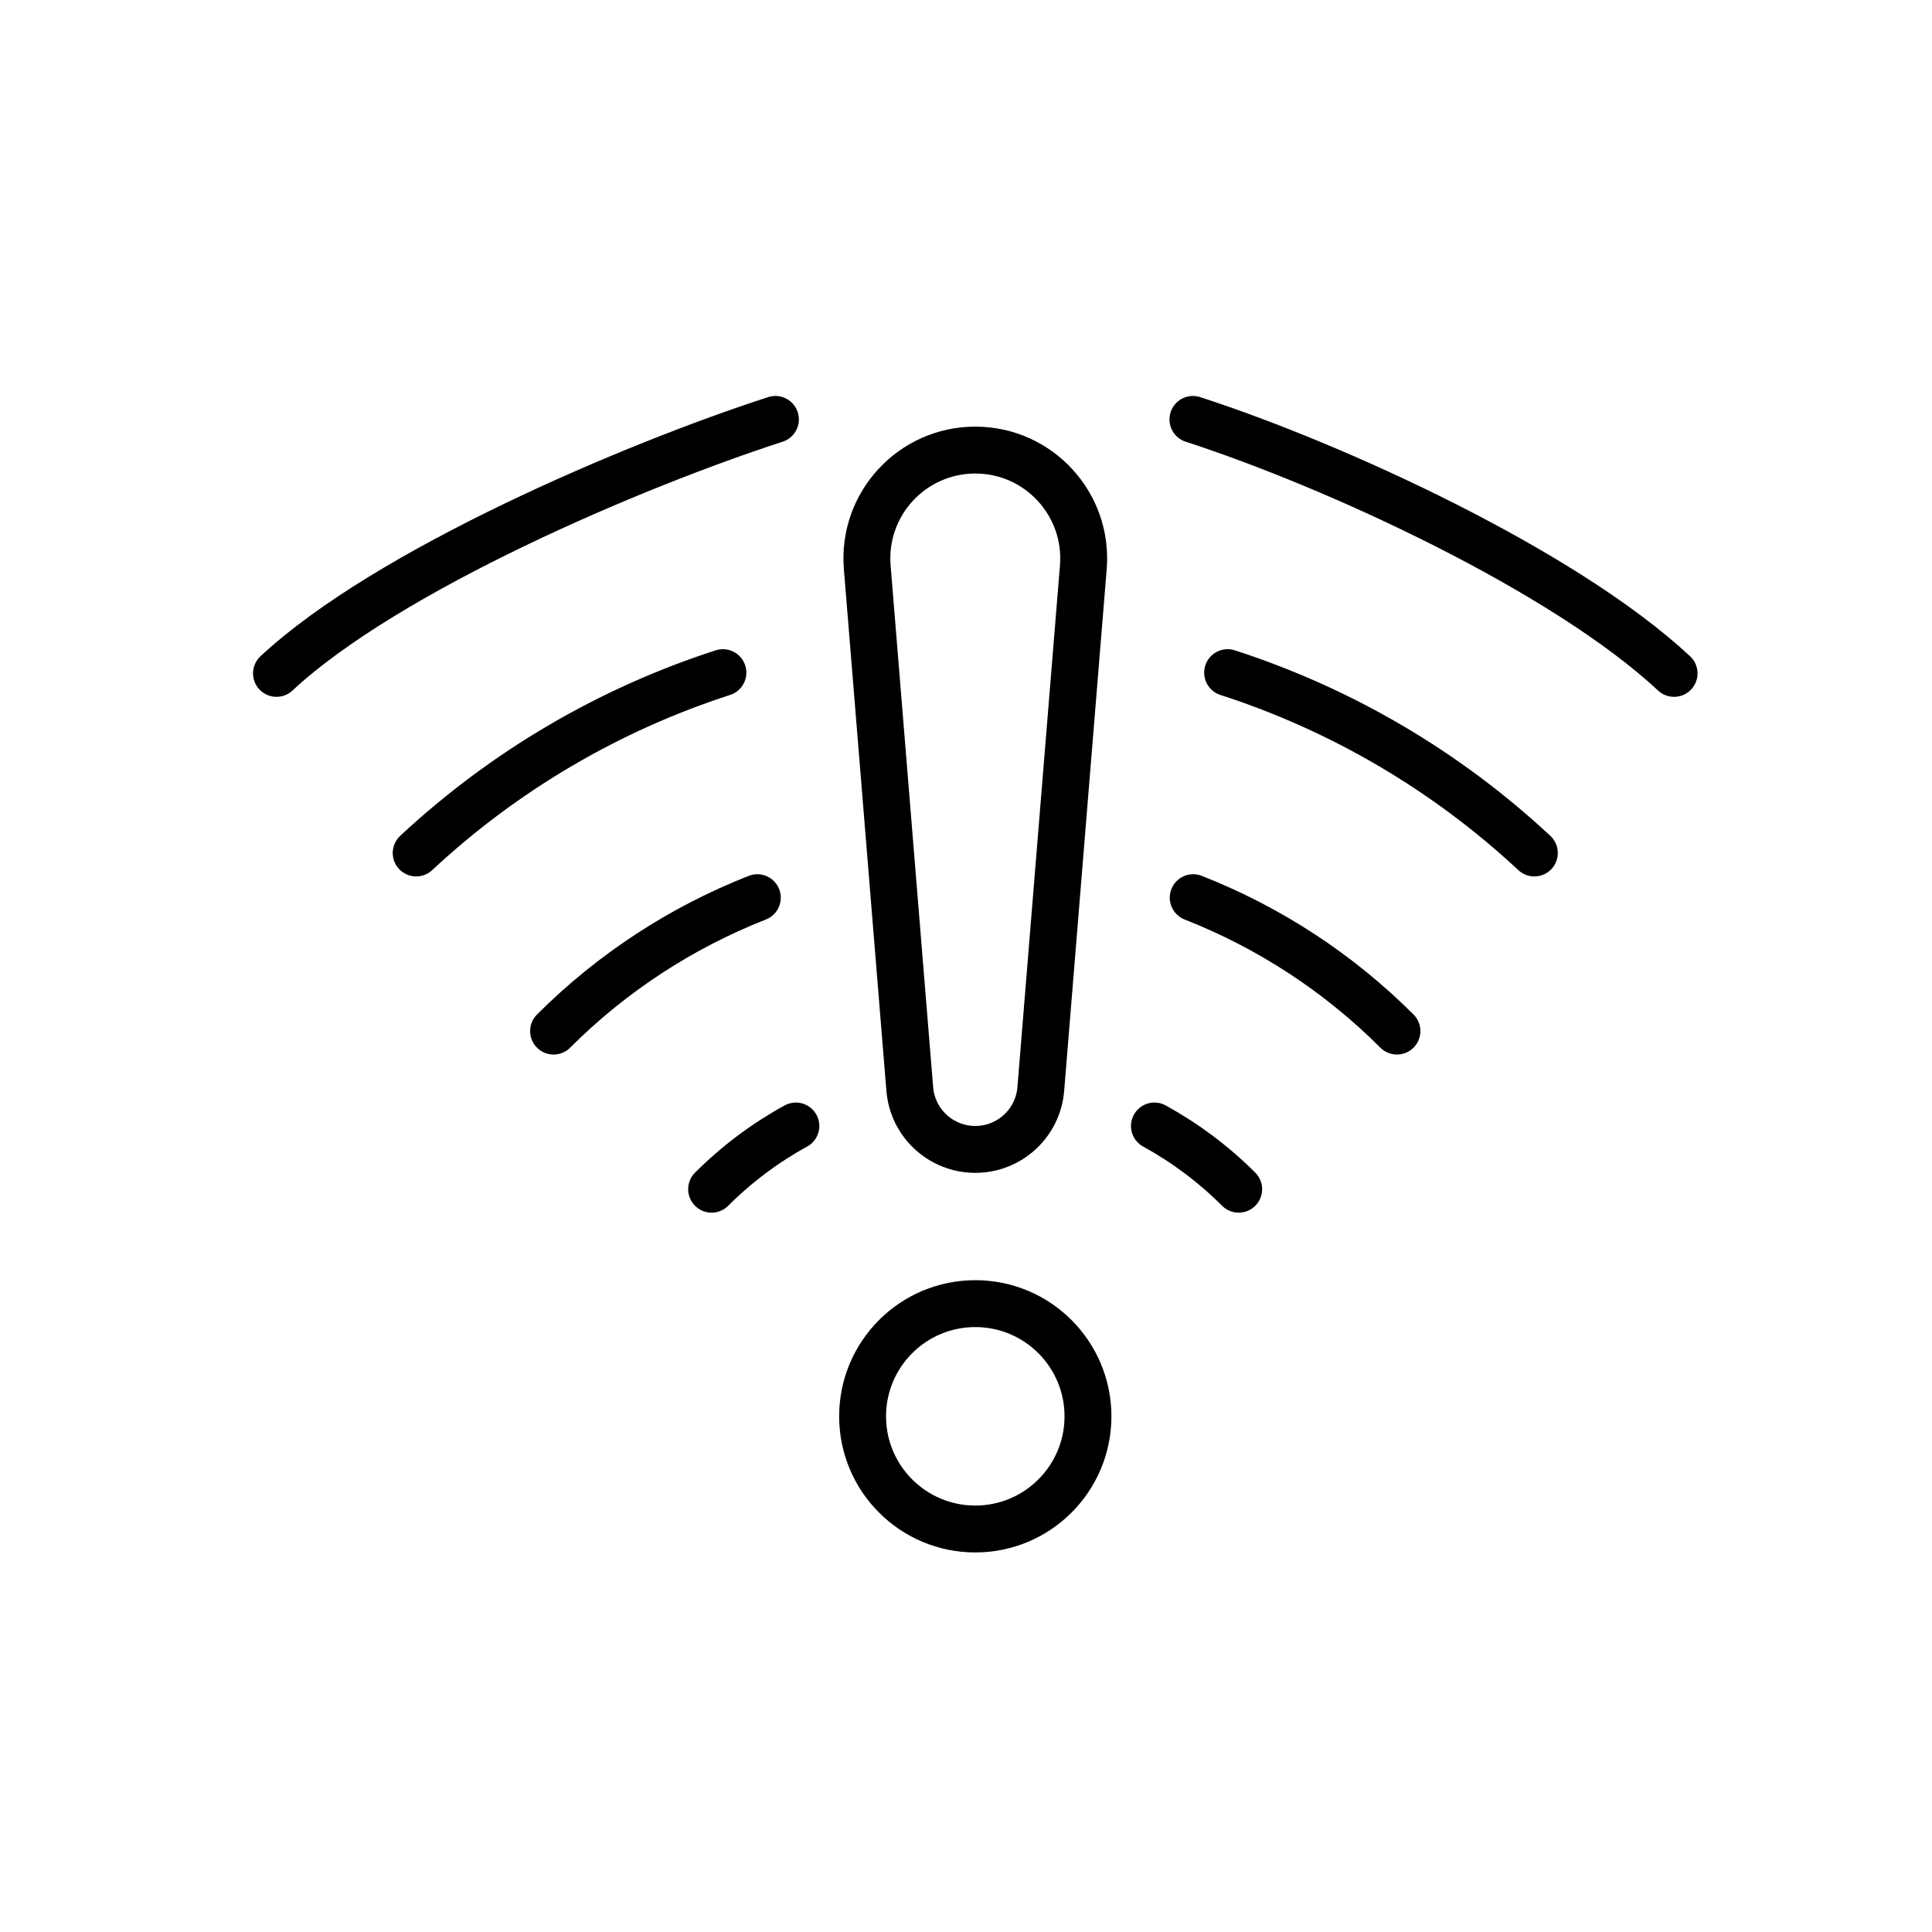
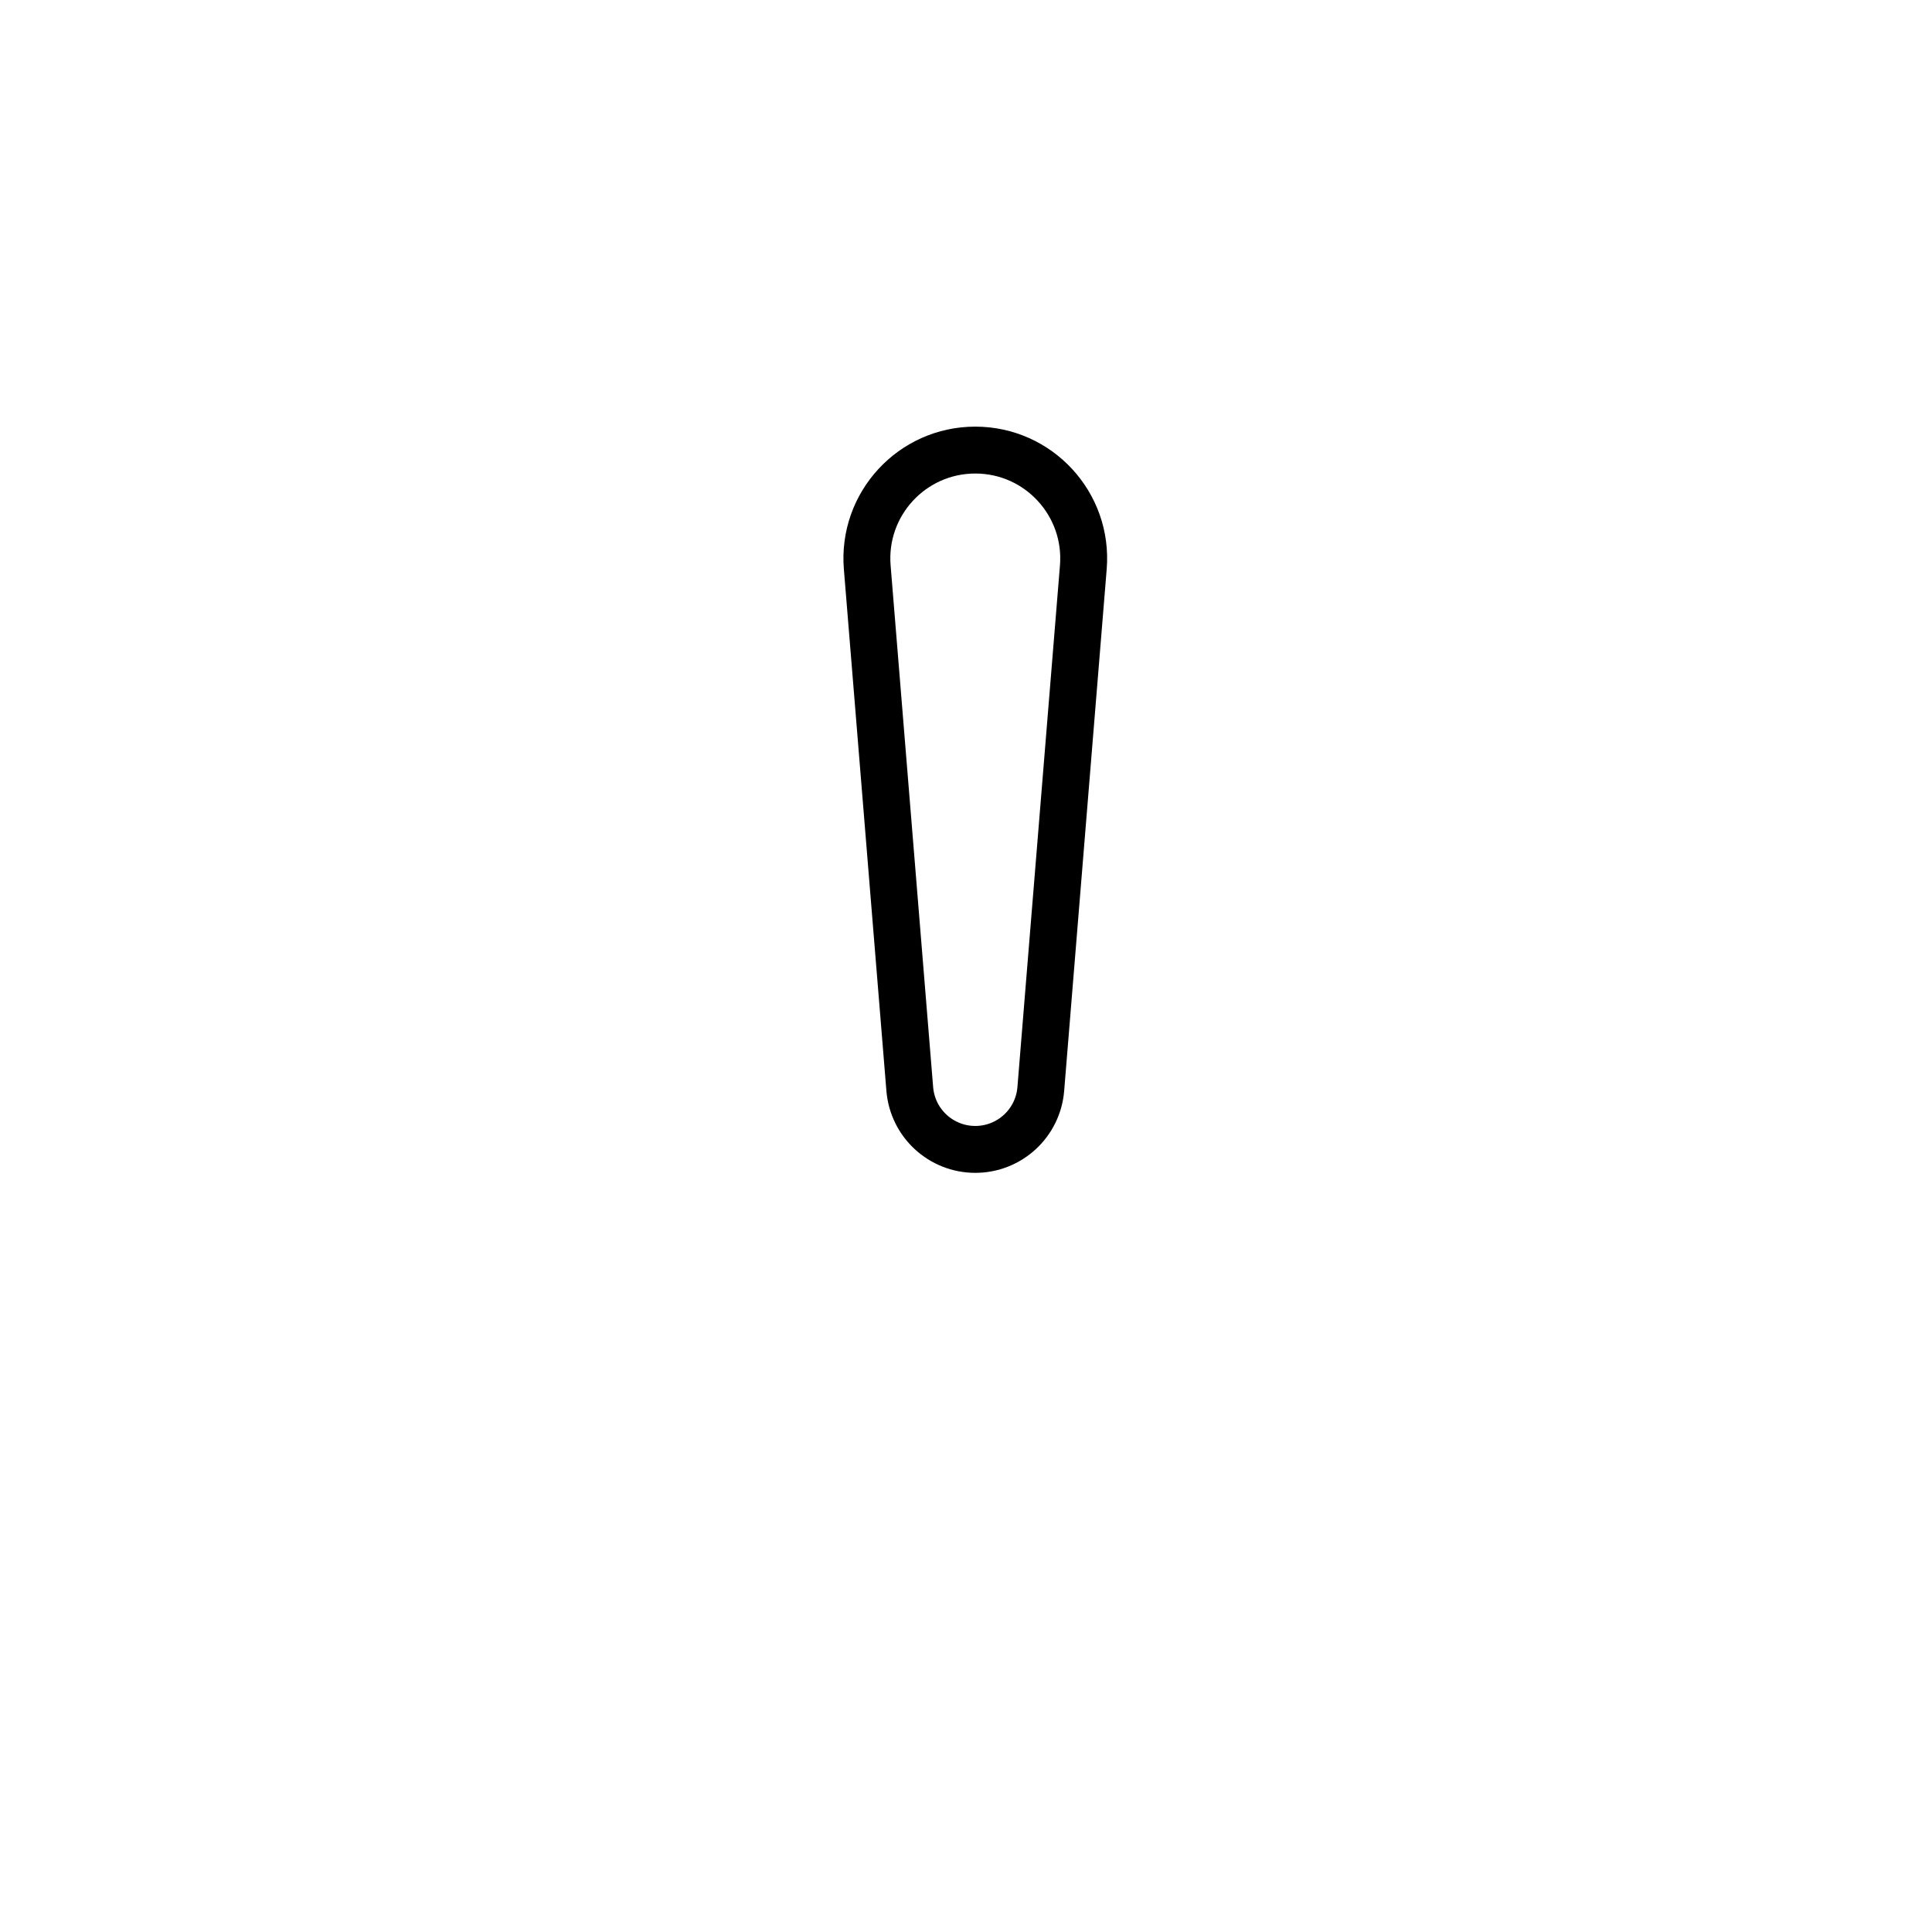
<svg xmlns="http://www.w3.org/2000/svg" id="Layer_1" width="412" height="412" viewBox="0 0 412 412">
-   <path d="M207.98 326.06c13.27 0 24.03-10.76 24.03-24.03s-10.76-24.03-24.03-24.03-24.03 10.76-24.03 24.03 10.76 24.03 24.03 24.03ZM264.15 253.6c-5.37-5.37-11.43-9.89-17.97-13.48m-94.43 13.48c5.37-5.37 11.43-9.89 17.97-13.48M297.9 219.88c-12.49-12.49-27.31-22.11-43.45-28.45m-136.4 28.45c12.49-12.49 27.31-22.11 43.45-28.45M327.2 181.9c-18.89-17.6-41.26-30.65-65.41-38.46m-173.04 38.46c18.89-17.6 41.26-30.65 65.41-38.46M357 143.6c-23.61-22-72.43-44.39-102.61-54.16m-195.43 54.16c23.61-22 76.21-44.39 106.4-54.16" style="fill:none;stroke:#000;stroke-miterlimit:10;stroke-width:10px;stroke-linecap:round" />
  <path d="m184.94,120.98l9.07,111.25c.59,7.28,6.67,12.88,13.97,12.88s13.38-5.6,13.97-12.88l9.07-111.25c1.1-13.47-9.53-25-23.04-25s-24.14,11.53-23.04,25Z" style="fill:none;stroke:#000;stroke-miterlimit:10;stroke-width:10px" />
</svg>